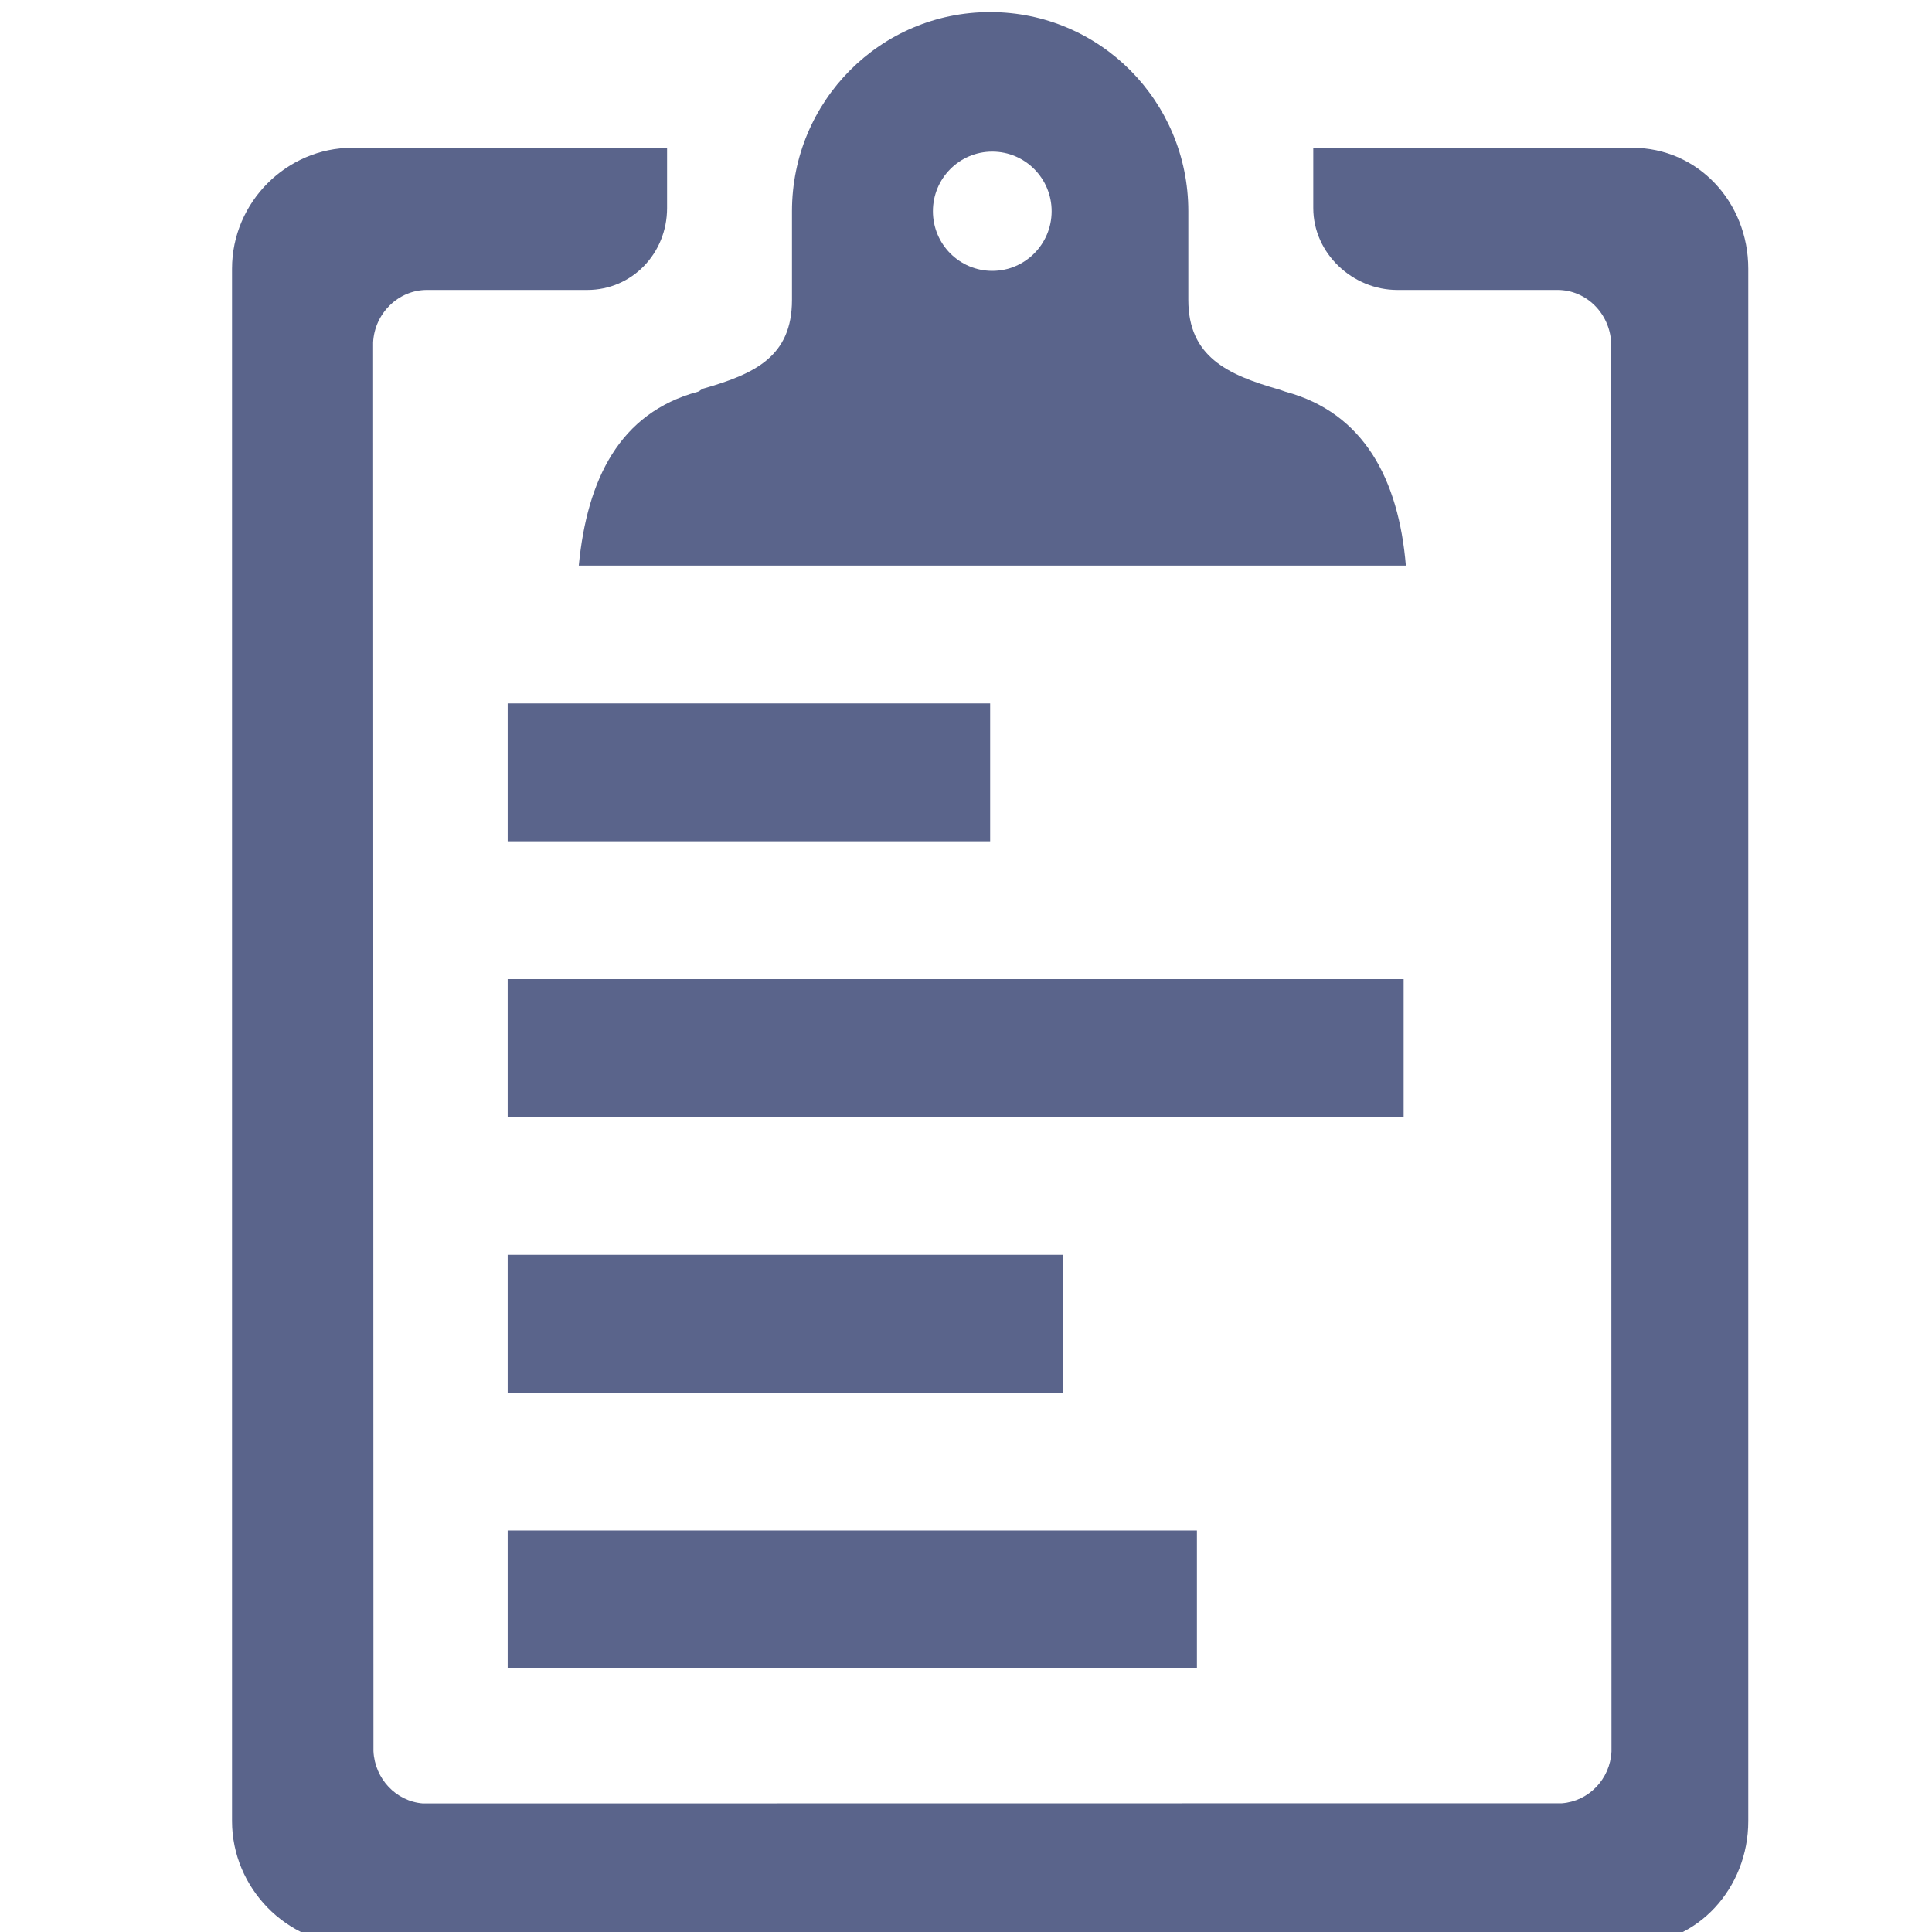
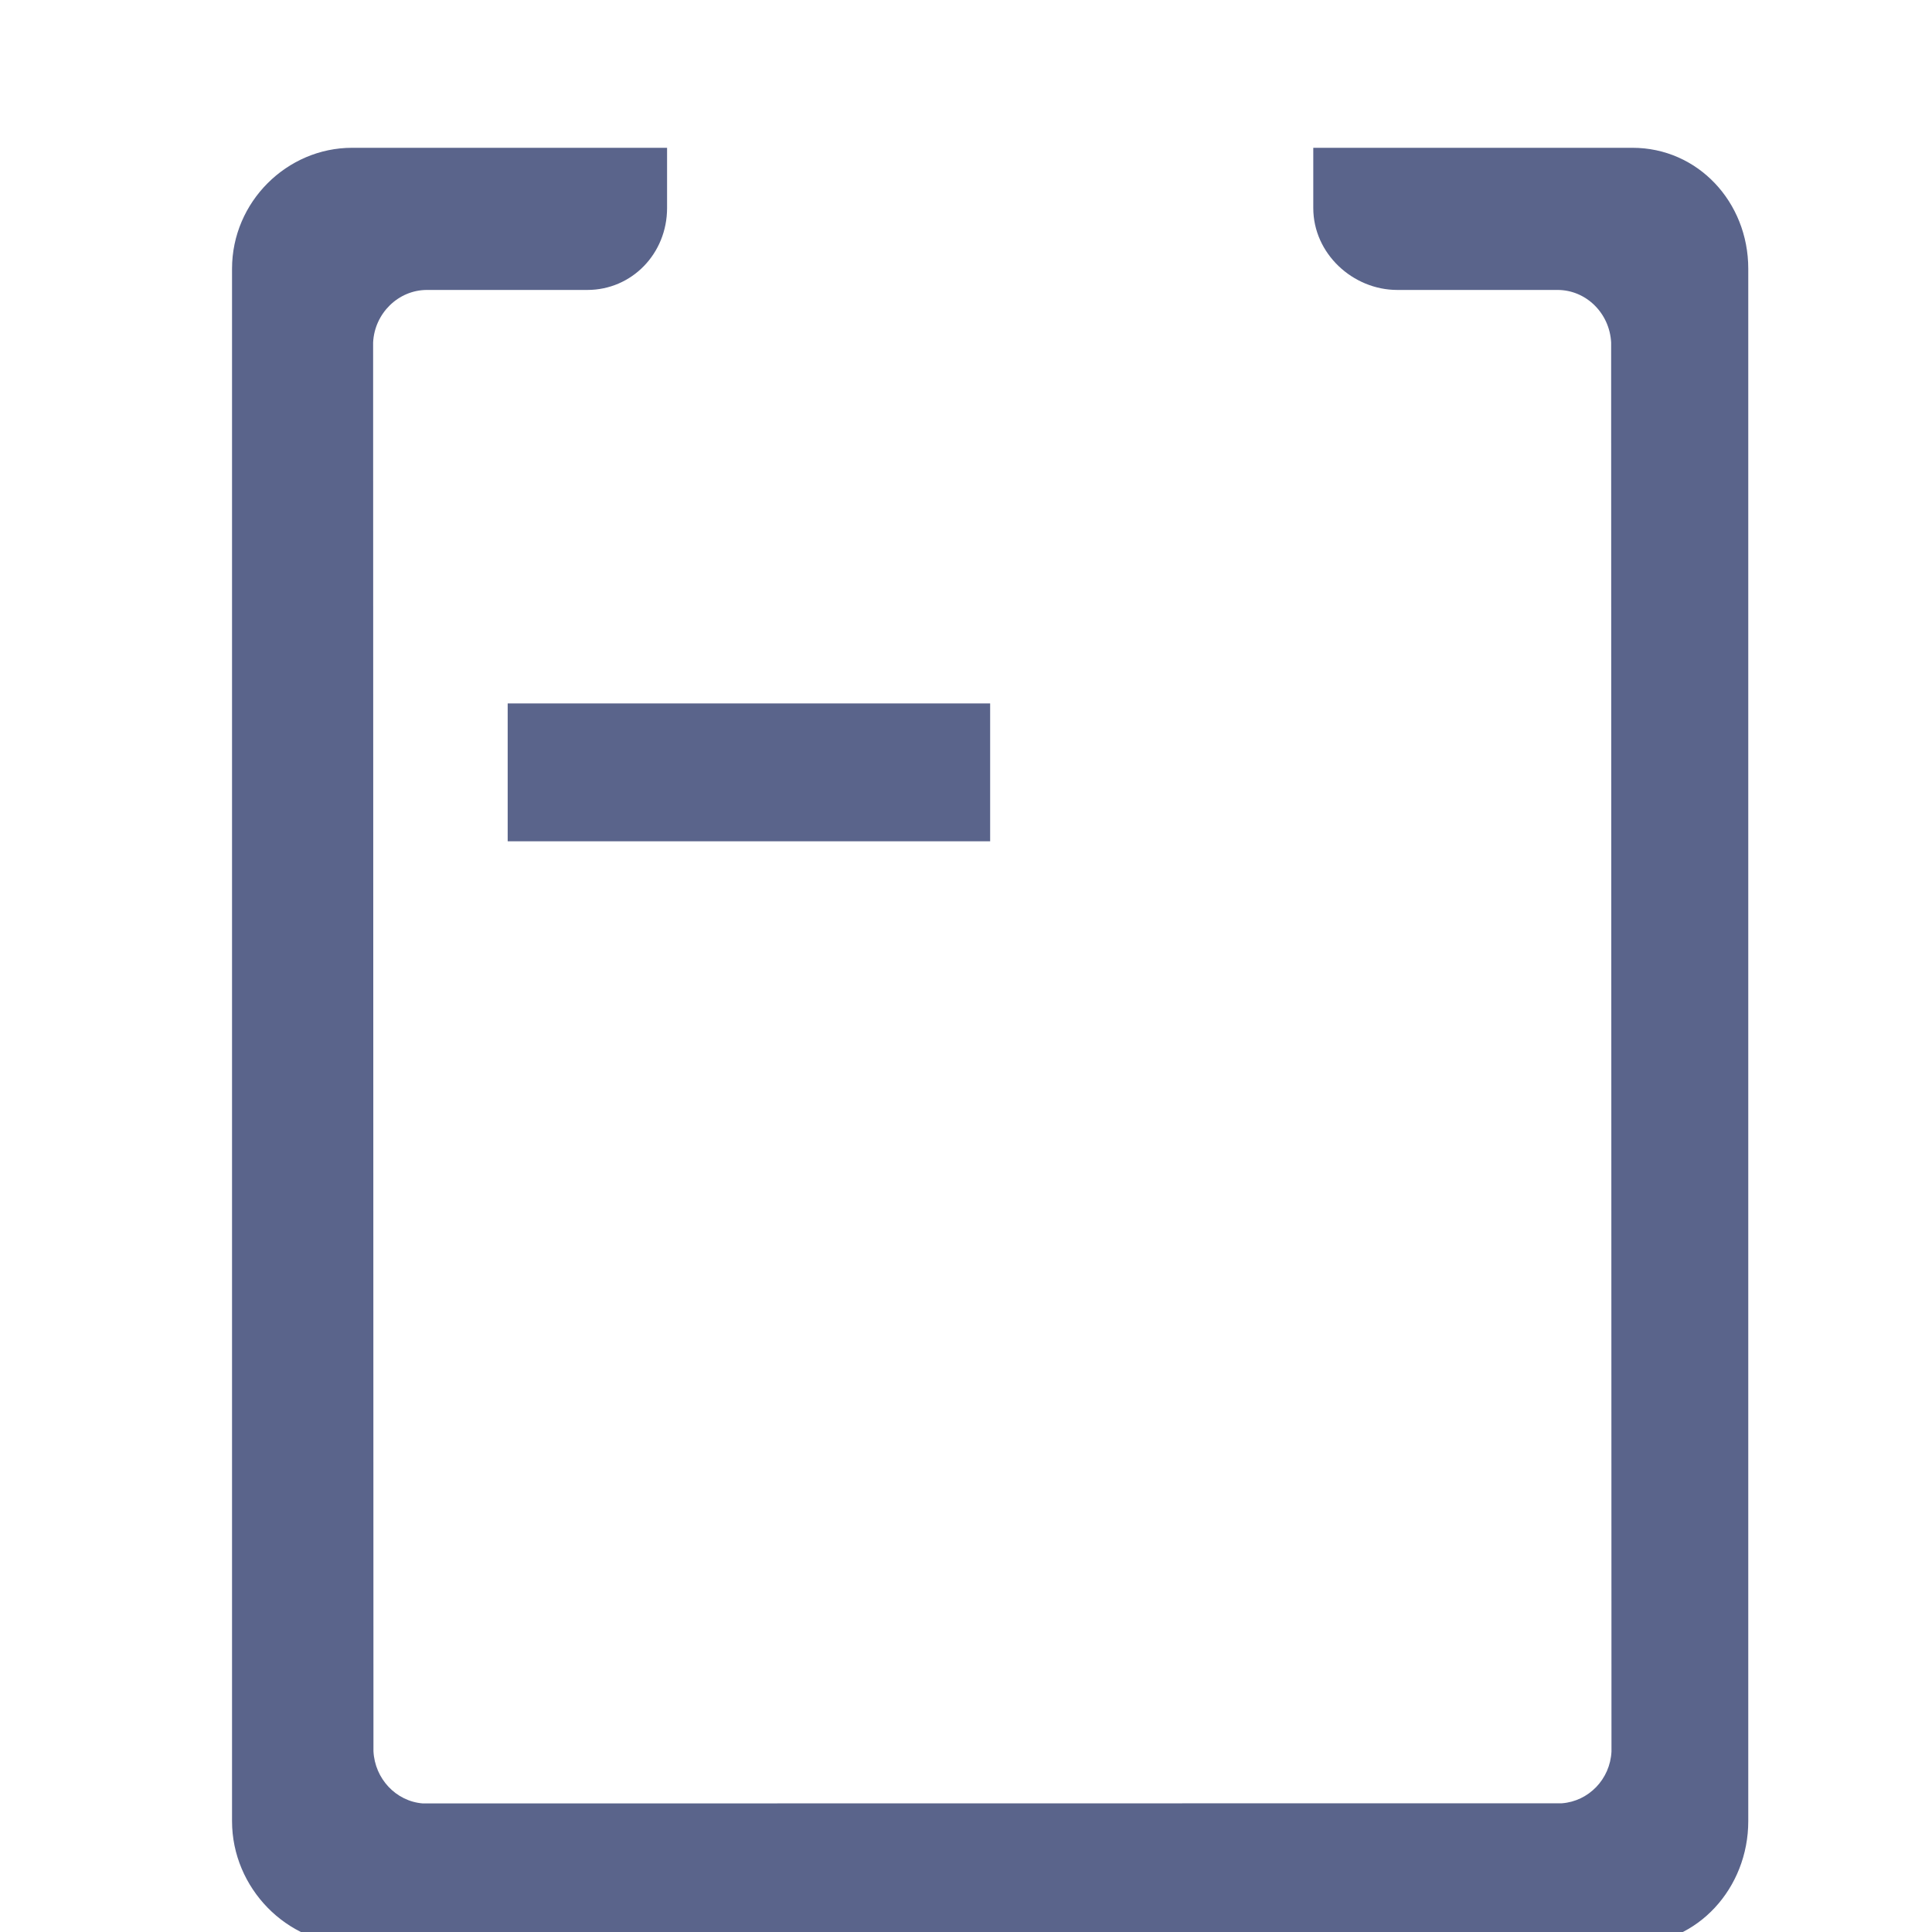
<svg xmlns="http://www.w3.org/2000/svg" version="1.1" id="Layer_1" x="0px" y="0px" width="40px" height="40px" viewBox="236 236 40 40" enable-background="new 236 236 40 40" xml:space="preserve">
  <g>
-     <path fill="#5A648B" d="M247.983,247.71h17.124c-0.15-1.784-0.868-3.162-2.49-3.599c-0.04-0.011-0.1-0.038-0.14-0.048   c-1.07-0.305-1.874-0.683-1.874-1.854v-1.836c0-2.278-1.83-4.123-4.104-4.123c-2.271,0-4.102,1.845-4.102,4.123v1.836   c0,1.171-0.766,1.531-1.837,1.837c-0.04,0.01-0.071,0.054-0.113,0.065C248.825,244.549,248.155,245.927,247.983,247.71z    M256.544,239.139c0.679,0,1.229,0.553,1.229,1.234c0,0.683-0.551,1.235-1.229,1.235c-0.679,0-1.229-0.552-1.229-1.235   C255.315,239.692,255.865,239.139,256.544,239.139z" />
    <path fill="#5A648B" d="M269.799,239.06h-6.609v1.247c0,0.944,0.819,1.696,1.739,1.696h3.318c0.595,0,1.079,0.485,1.11,1.088   l0.007,29.172c-0.028,0.574-0.473,1.03-1.026,1.072l-23.583,0.003c-0.554-0.042-0.995-0.509-1.023-1.082l-0.007-29.165   c0.029-0.603,0.522-1.088,1.115-1.088h3.32c0.92,0,1.651-0.751,1.651-1.696v-1.247h-6.522c-1.348,0-2.485,1.12-2.485,2.504v32.141   c0,1.383,1.137,2.546,2.485,2.546h13.255h13.255c1.35,0,2.397-1.163,2.397-2.546v-32.141   C272.196,240.179,271.148,239.06,269.799,239.06z" />
    <rect x="246.511" y="250.564" fill="#5A648B" width="9.989" height="2.854" />
-     <rect x="246.511" y="267.688" fill="#5A648B" width="14.27" height="2.854" />
-     <rect x="246.511" y="261.98" fill="#5A648B" width="11.505" height="2.854" />
-     <rect x="246.511" y="256.272" fill="#5A648B" width="18.55" height="2.854" />
  </g>
</svg>